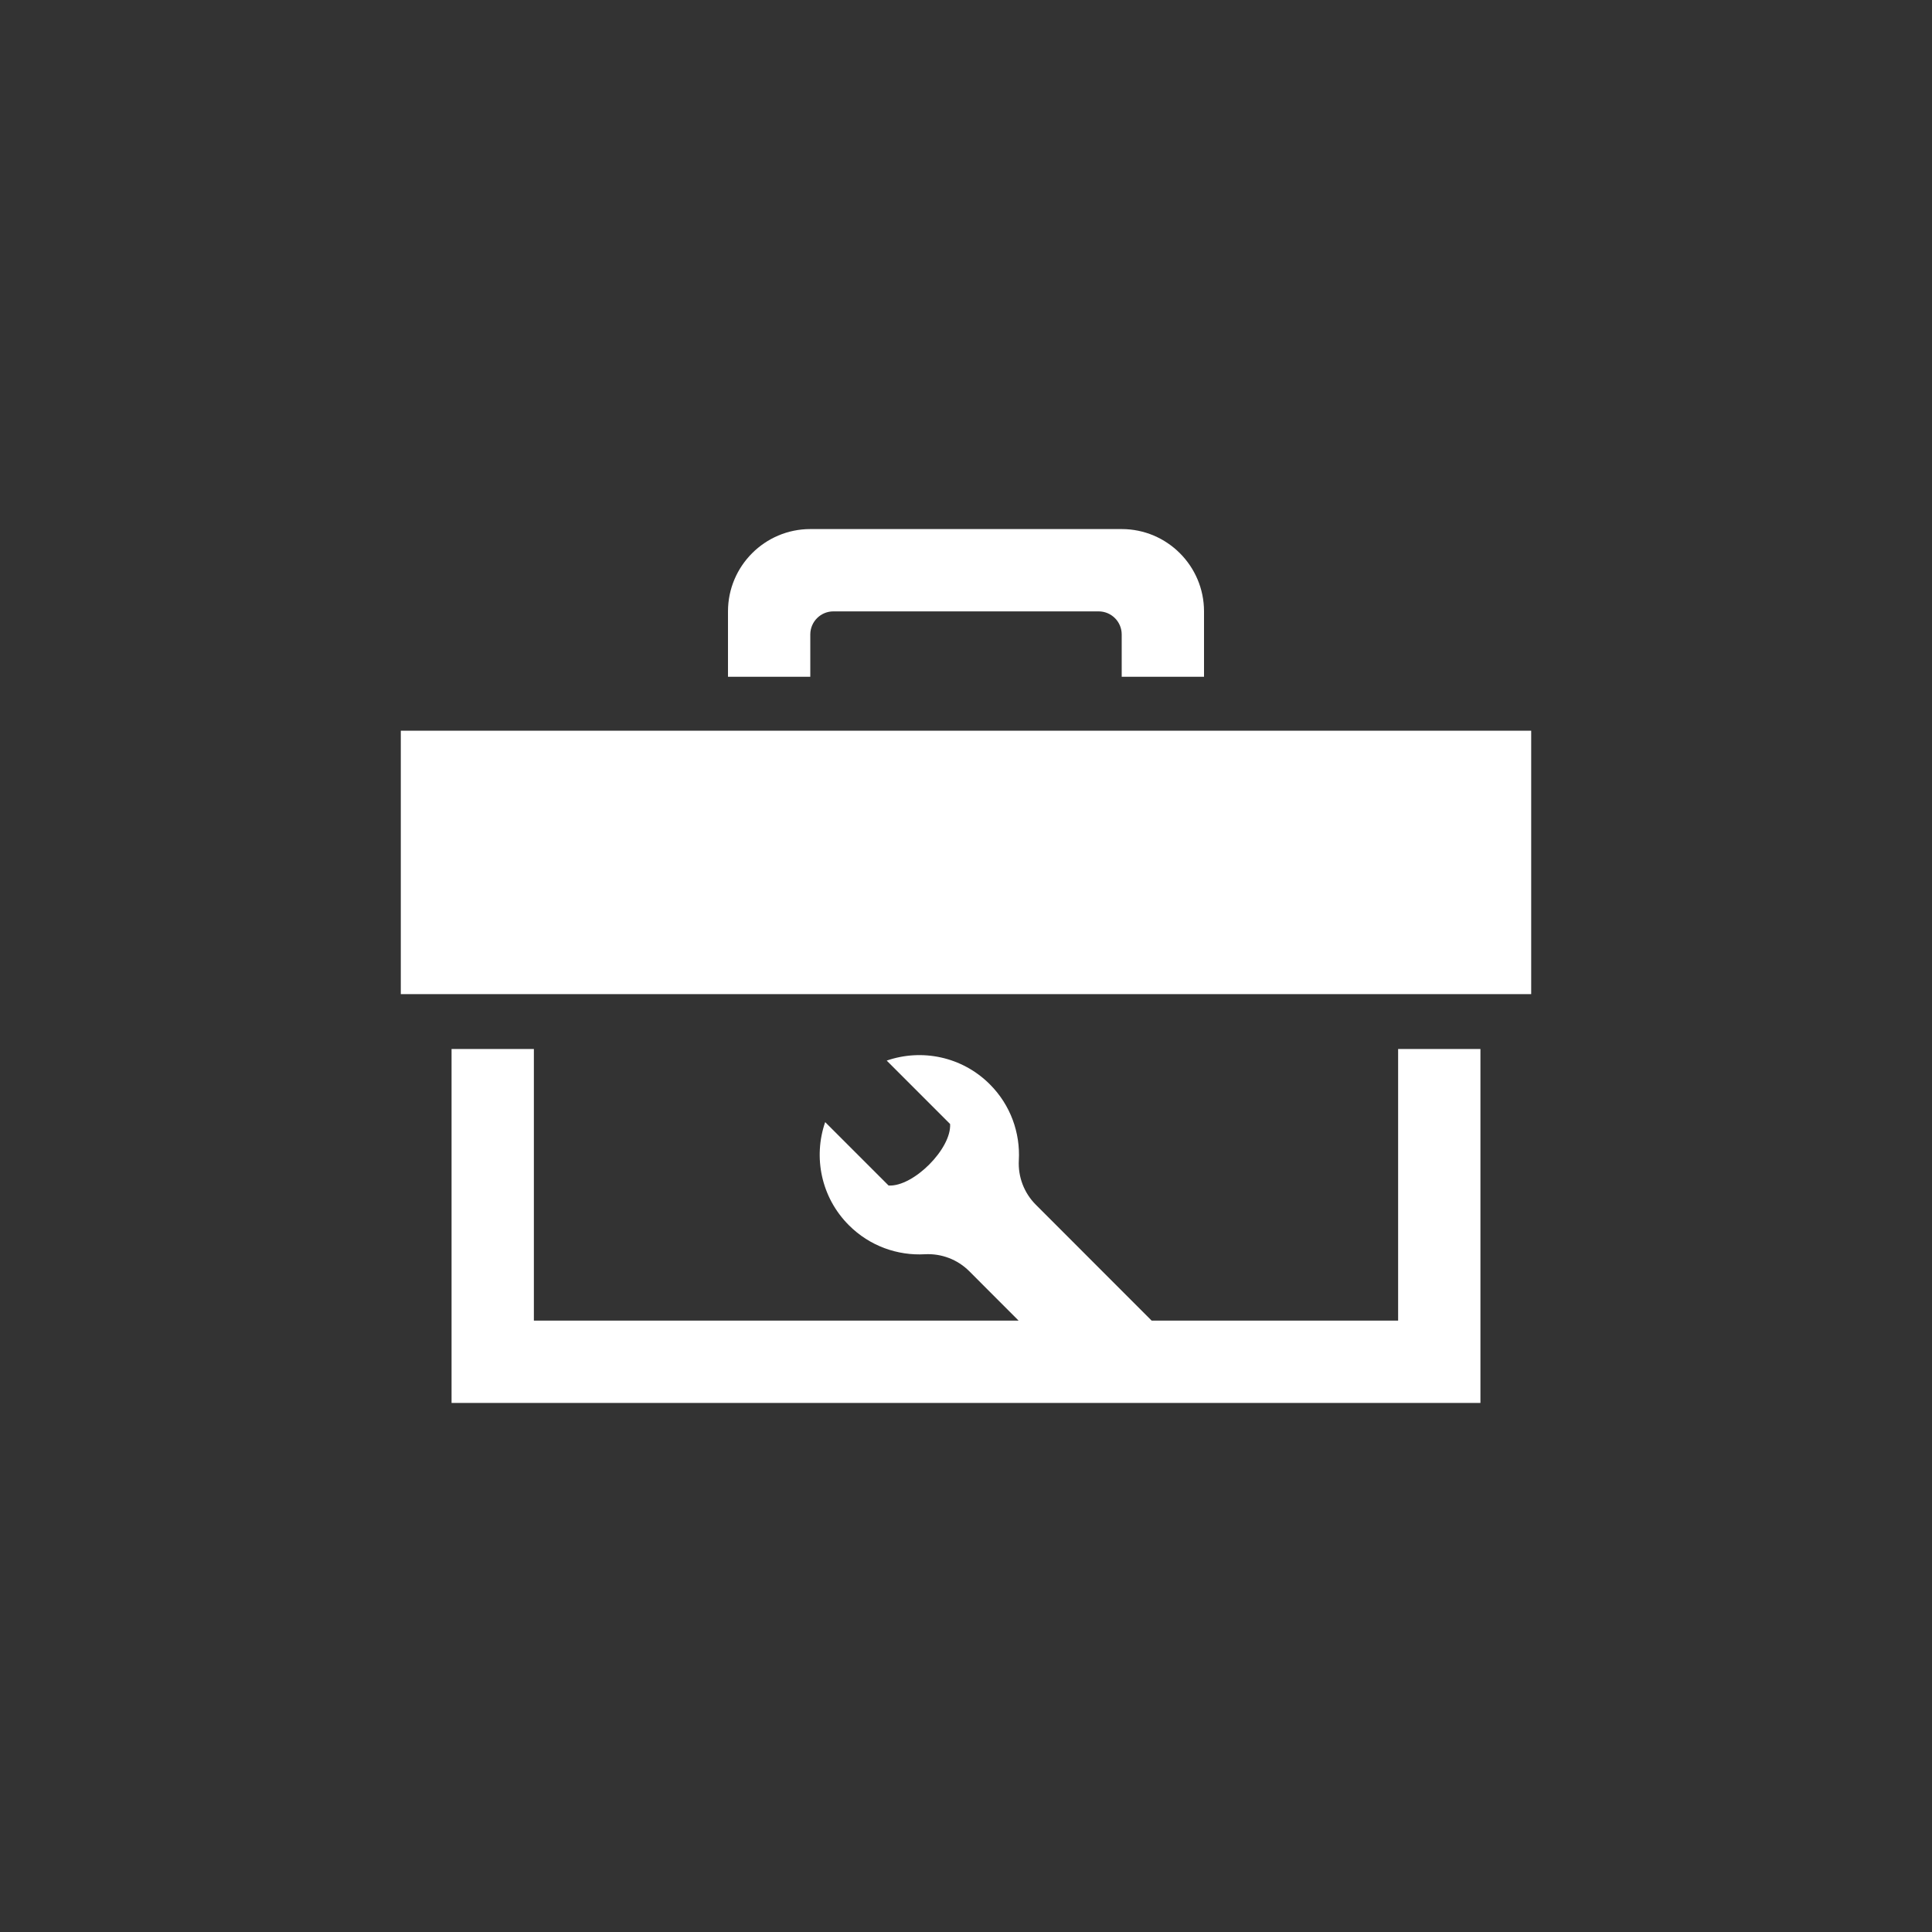
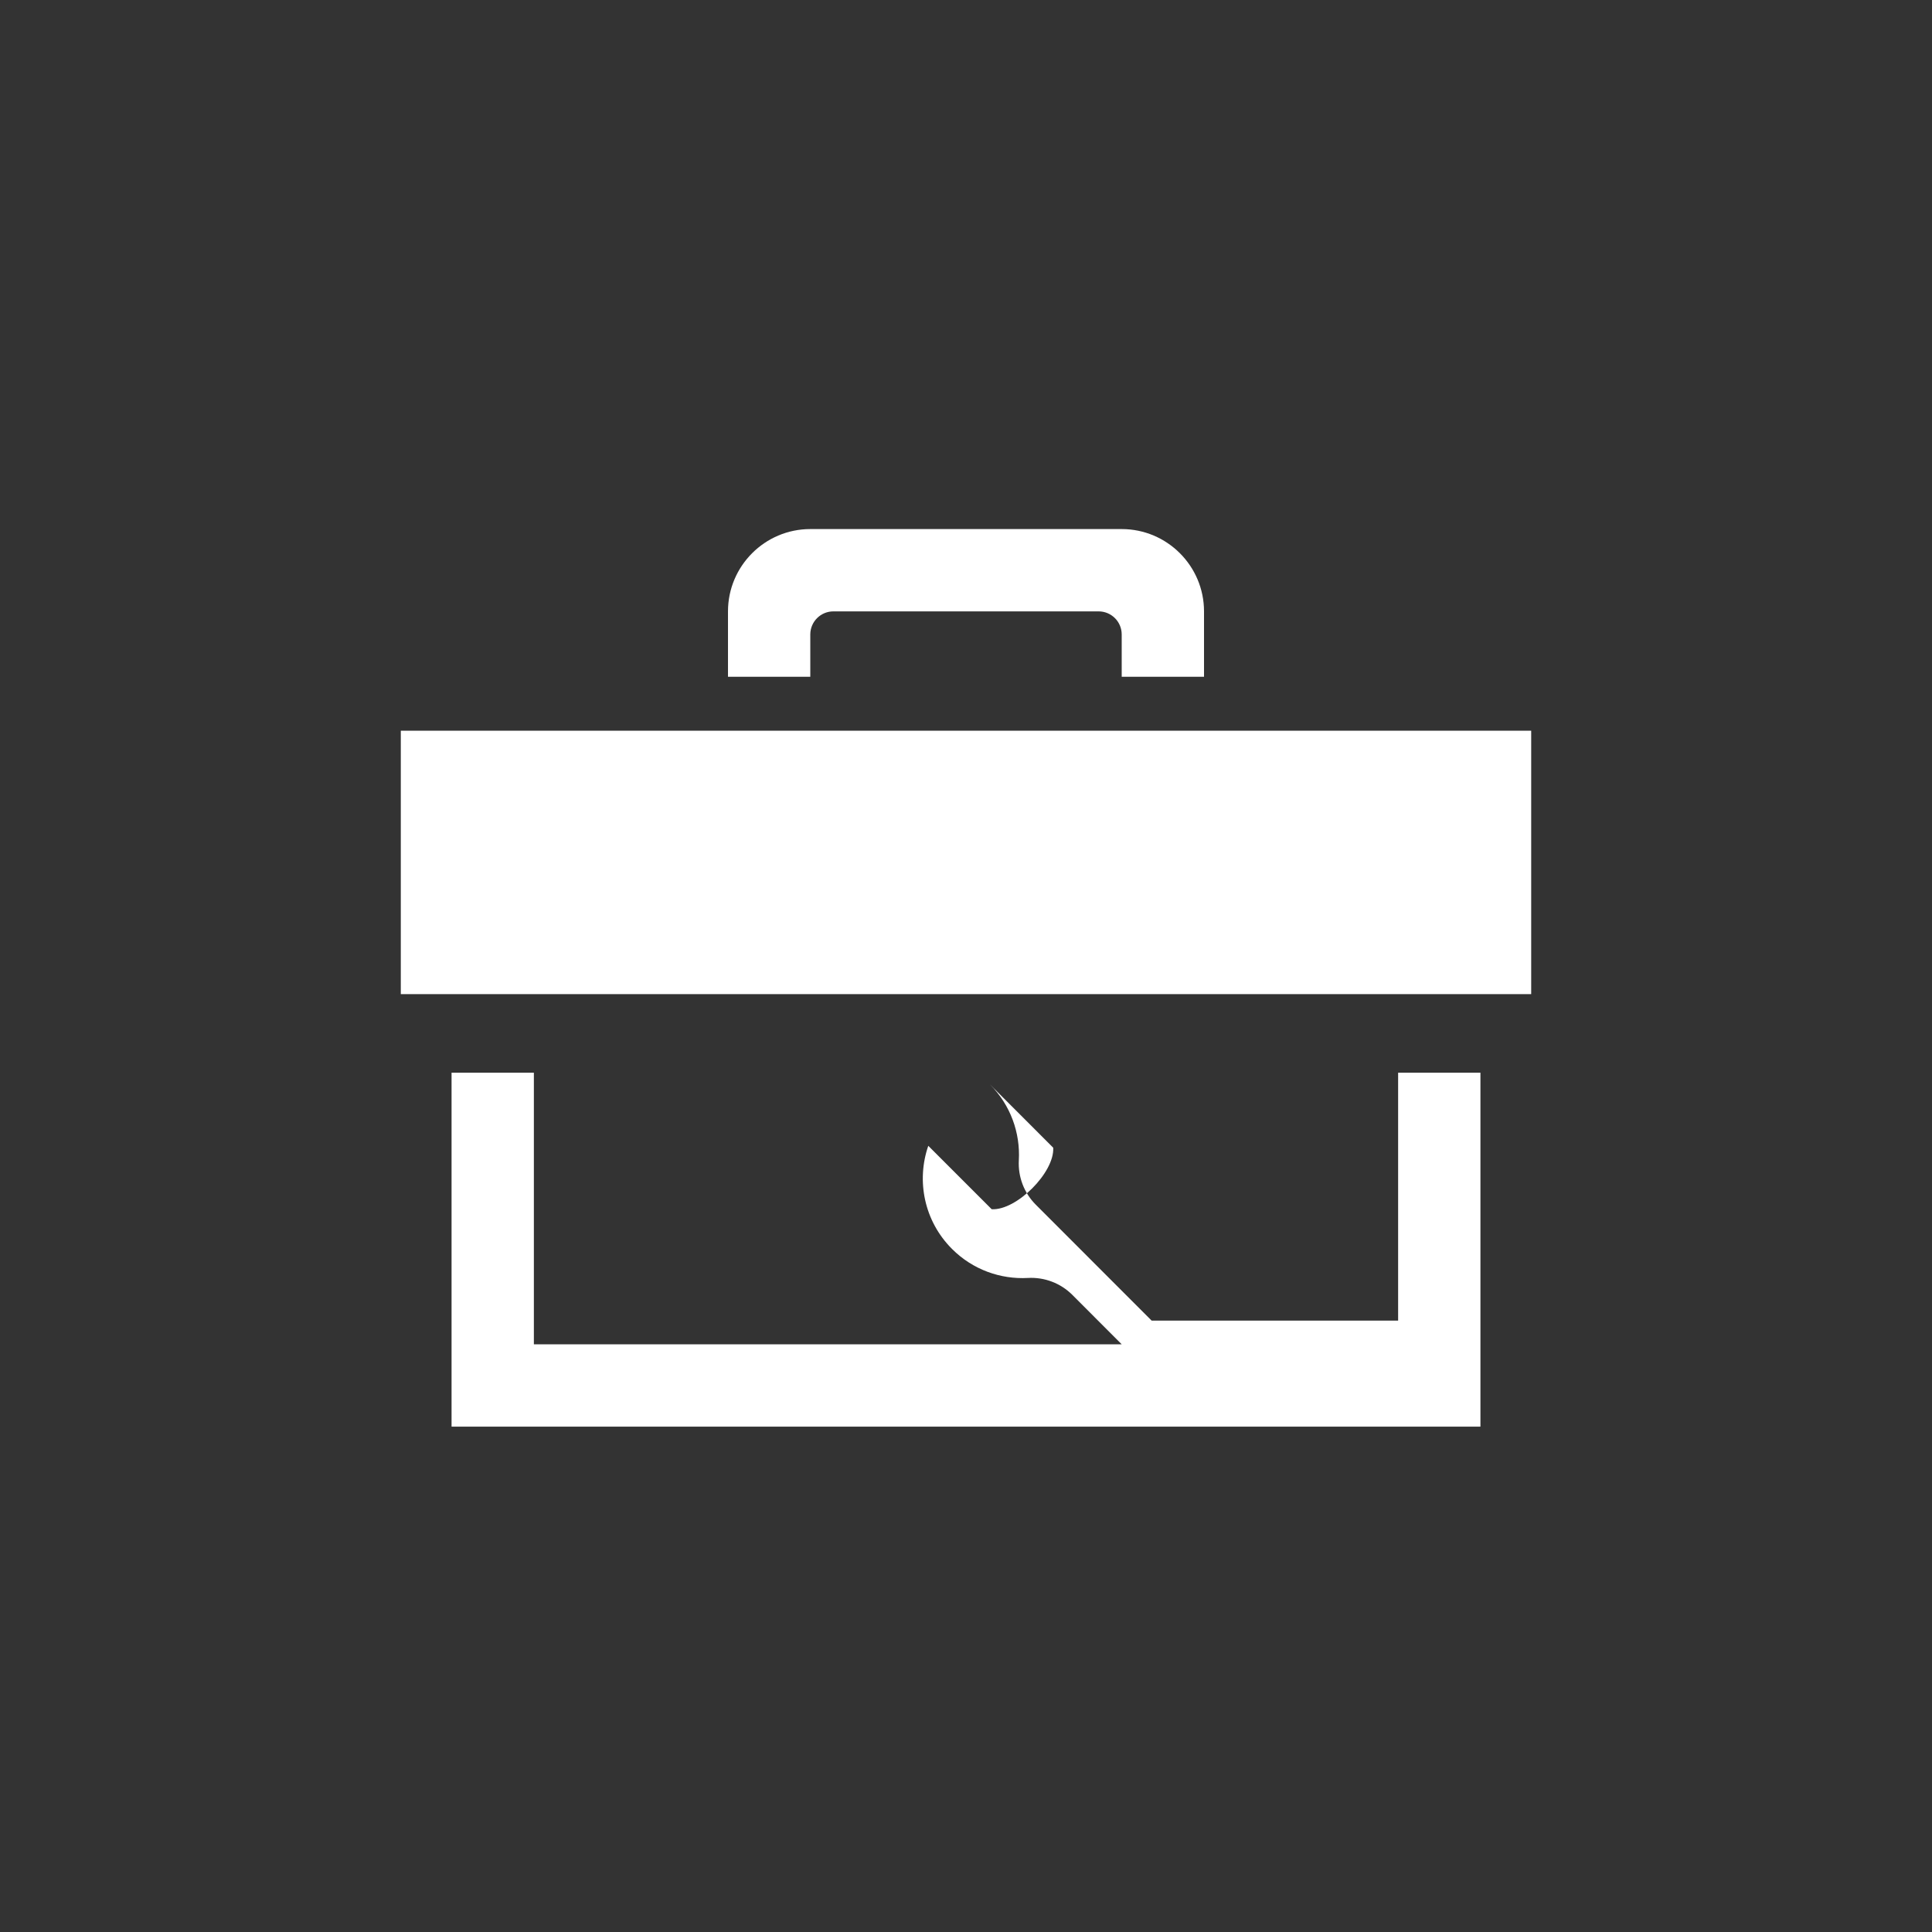
<svg xmlns="http://www.w3.org/2000/svg" version="1.1" baseProfile="basic" id="Layer_1" x="0px" y="0px" width="253.81px" height="253.81px" viewBox="0 0 253.81 253.81" xml:space="preserve">
  <rect x="0" y="0" width="253.81" height="253.81" fill="#333333" stroke="none" />
  <g>
-     <path id="tools-11-icon_1_" style="fill:#FFFFFF;" d="M106.449,88.909H95.637v-8.591c0-5.962,4.851-10.813,10.813-10.813h40.91   c5.963,0,10.814,4.852,10.814,10.813v8.591h-10.814v-5.558c0-1.675-1.357-3.033-3.033-3.033h-34.842   c-1.676,0-3.035,1.358-3.035,3.033V88.909z M183.674,173.492h-32.382l-15.22-15.232c-1.537-1.537-2.346-3.658-2.226-5.828   c0.2-3.588-1.07-7.245-3.812-9.986c-3.664-3.663-8.958-4.701-13.545-3.113l8.328,8.33c0.191,3.248-4.832,8.273-8.082,8.082   l-8.33-8.33c-1.586,4.588-0.549,9.883,3.115,13.545c2.74,2.742,6.396,4.014,9.986,3.813c2.168-0.119,4.291,0.689,5.827,2.227   l6.485,6.494H70.136v-35.683H59.322v46.496h135.165v-46.496h-10.813V173.492z M52.654,95.997v34.603h148.501V95.997H52.654z" />
+     <path id="tools-11-icon_1_" style="fill:#FFFFFF;" d="M106.449,88.909H95.637v-8.591c0-5.962,4.851-10.813,10.813-10.813h40.91   c5.963,0,10.814,4.852,10.814,10.813v8.591h-10.814v-5.558c0-1.675-1.357-3.033-3.033-3.033h-34.842   c-1.676,0-3.035,1.358-3.035,3.033V88.909z M183.674,173.492h-32.382l-15.22-15.232c-1.537-1.537-2.346-3.658-2.226-5.828   c0.2-3.588-1.07-7.245-3.812-9.986l8.328,8.33c0.191,3.248-4.832,8.273-8.082,8.082   l-8.33-8.33c-1.586,4.588-0.549,9.883,3.115,13.545c2.74,2.742,6.396,4.014,9.986,3.813c2.168-0.119,4.291,0.689,5.827,2.227   l6.485,6.494H70.136v-35.683H59.322v46.496h135.165v-46.496h-10.813V173.492z M52.654,95.997v34.603h148.501V95.997H52.654z" />
  </g>
</svg>